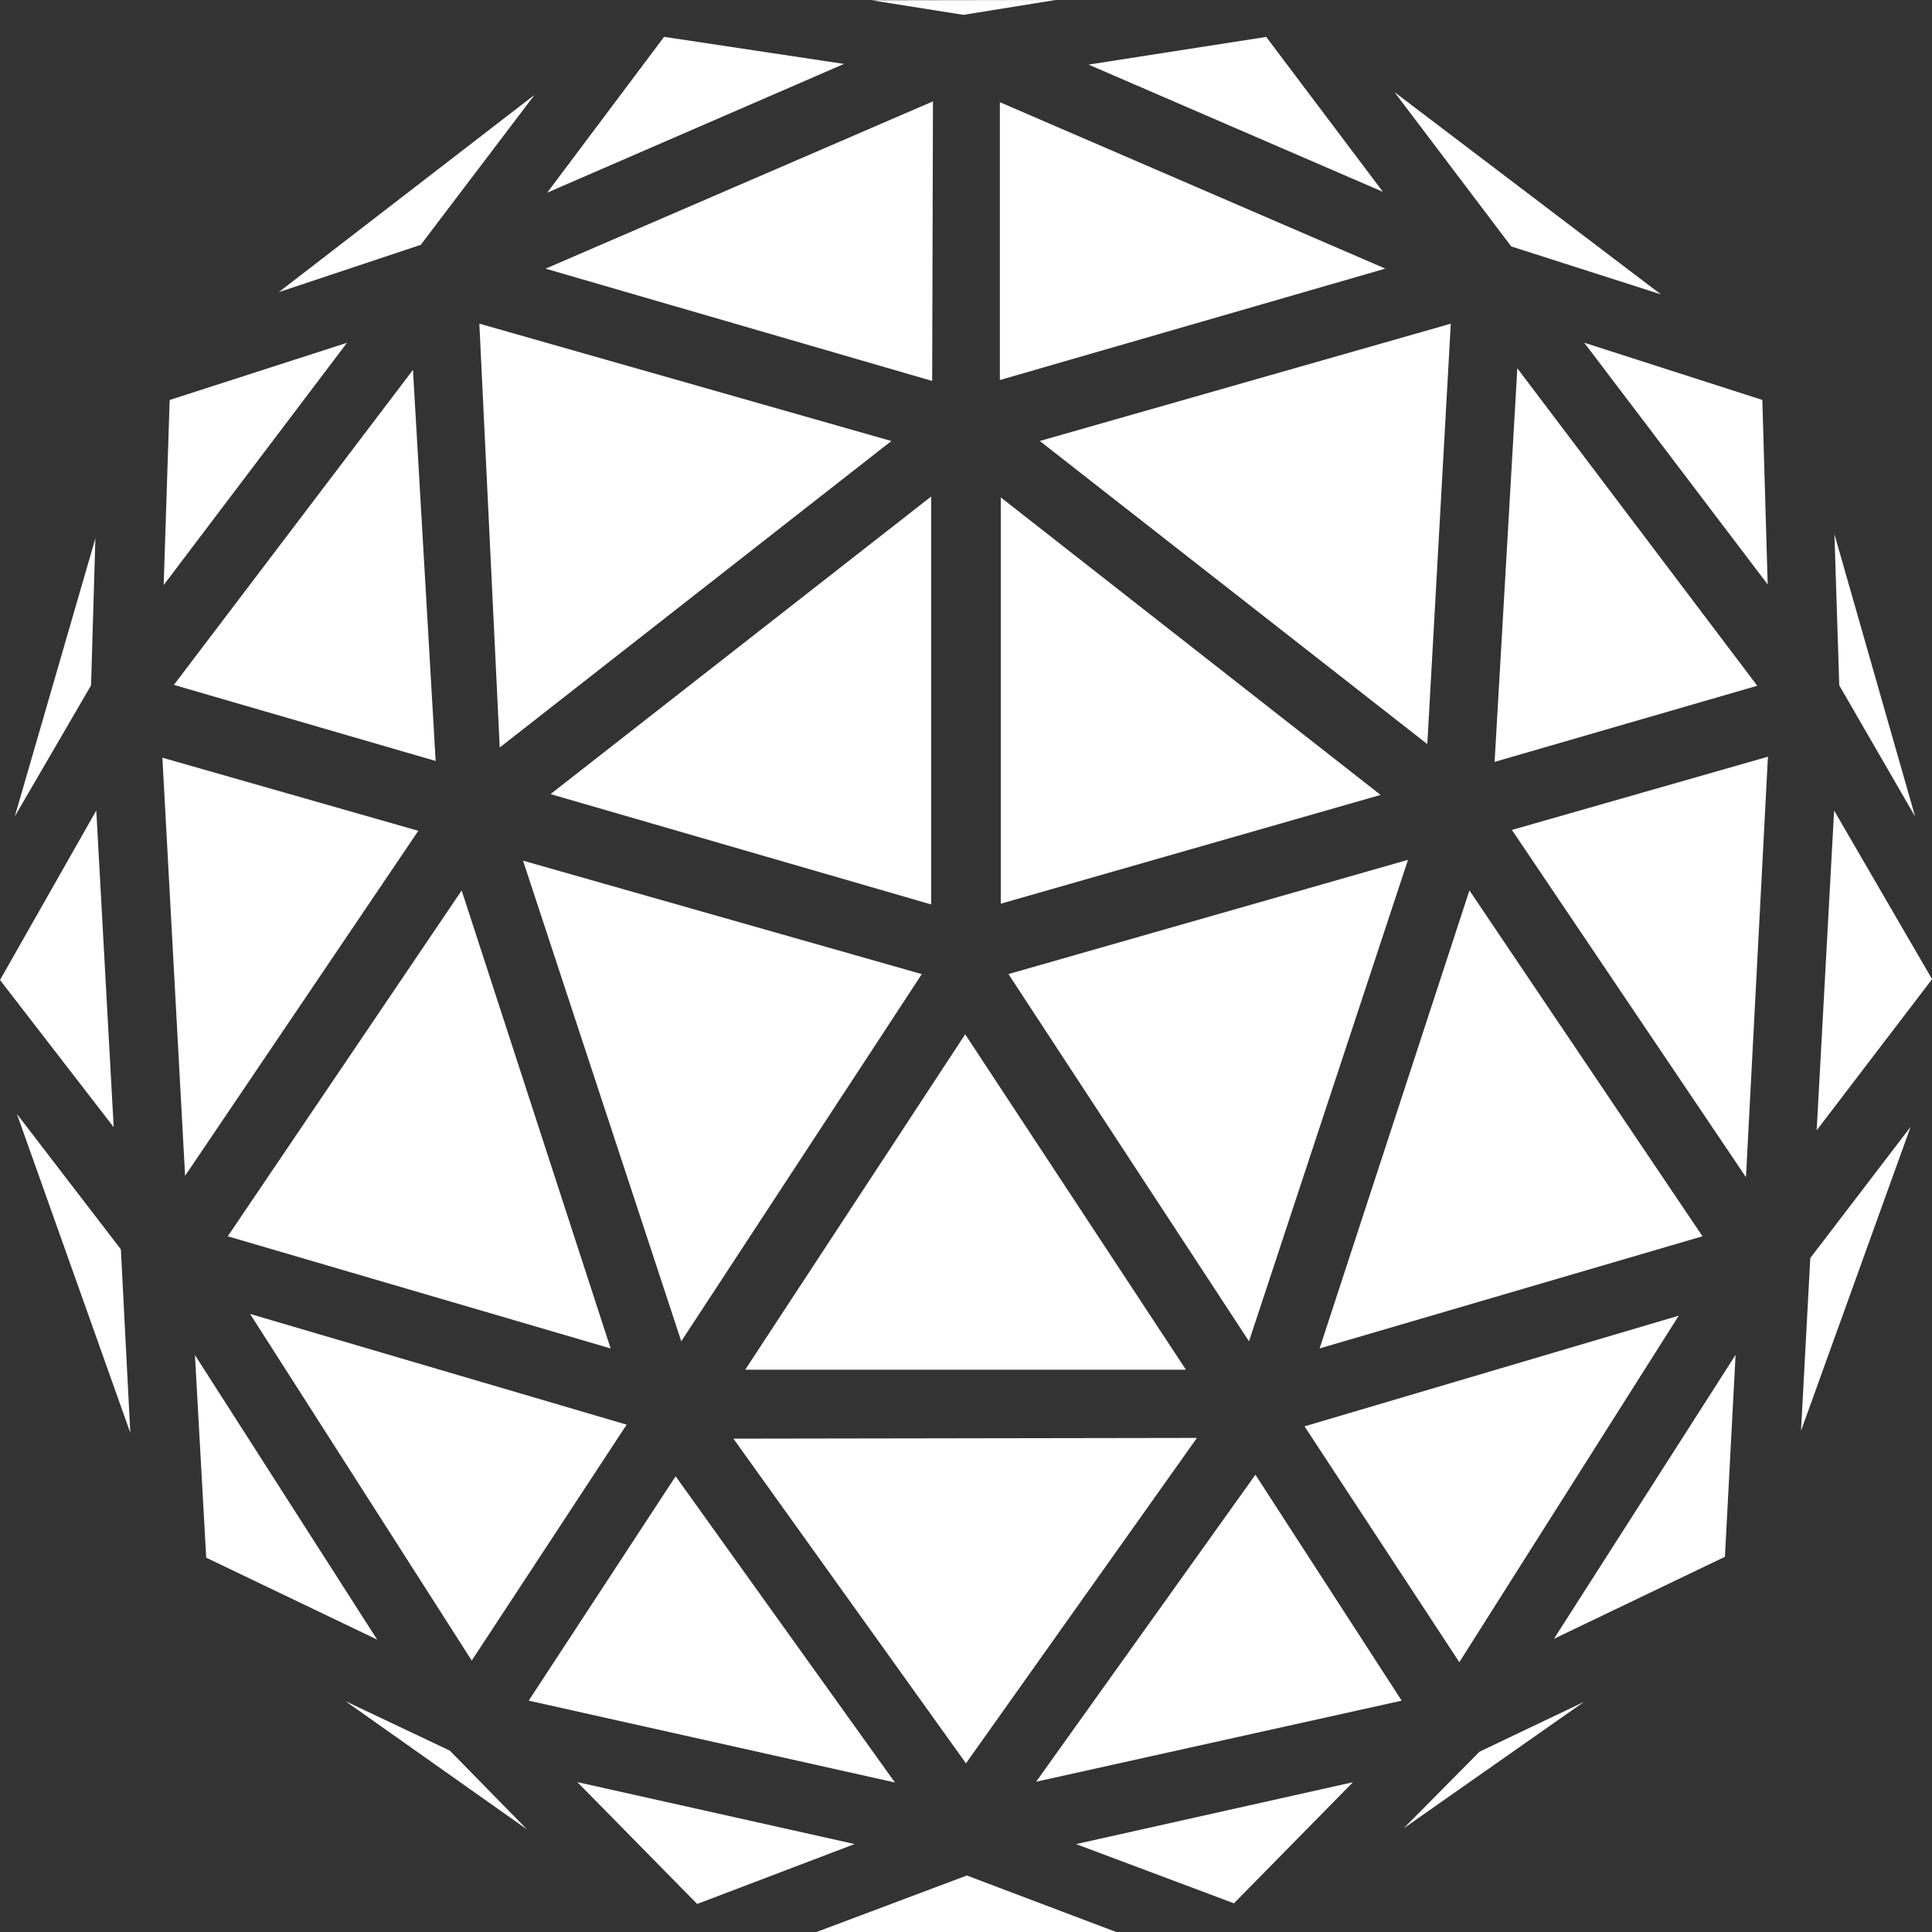
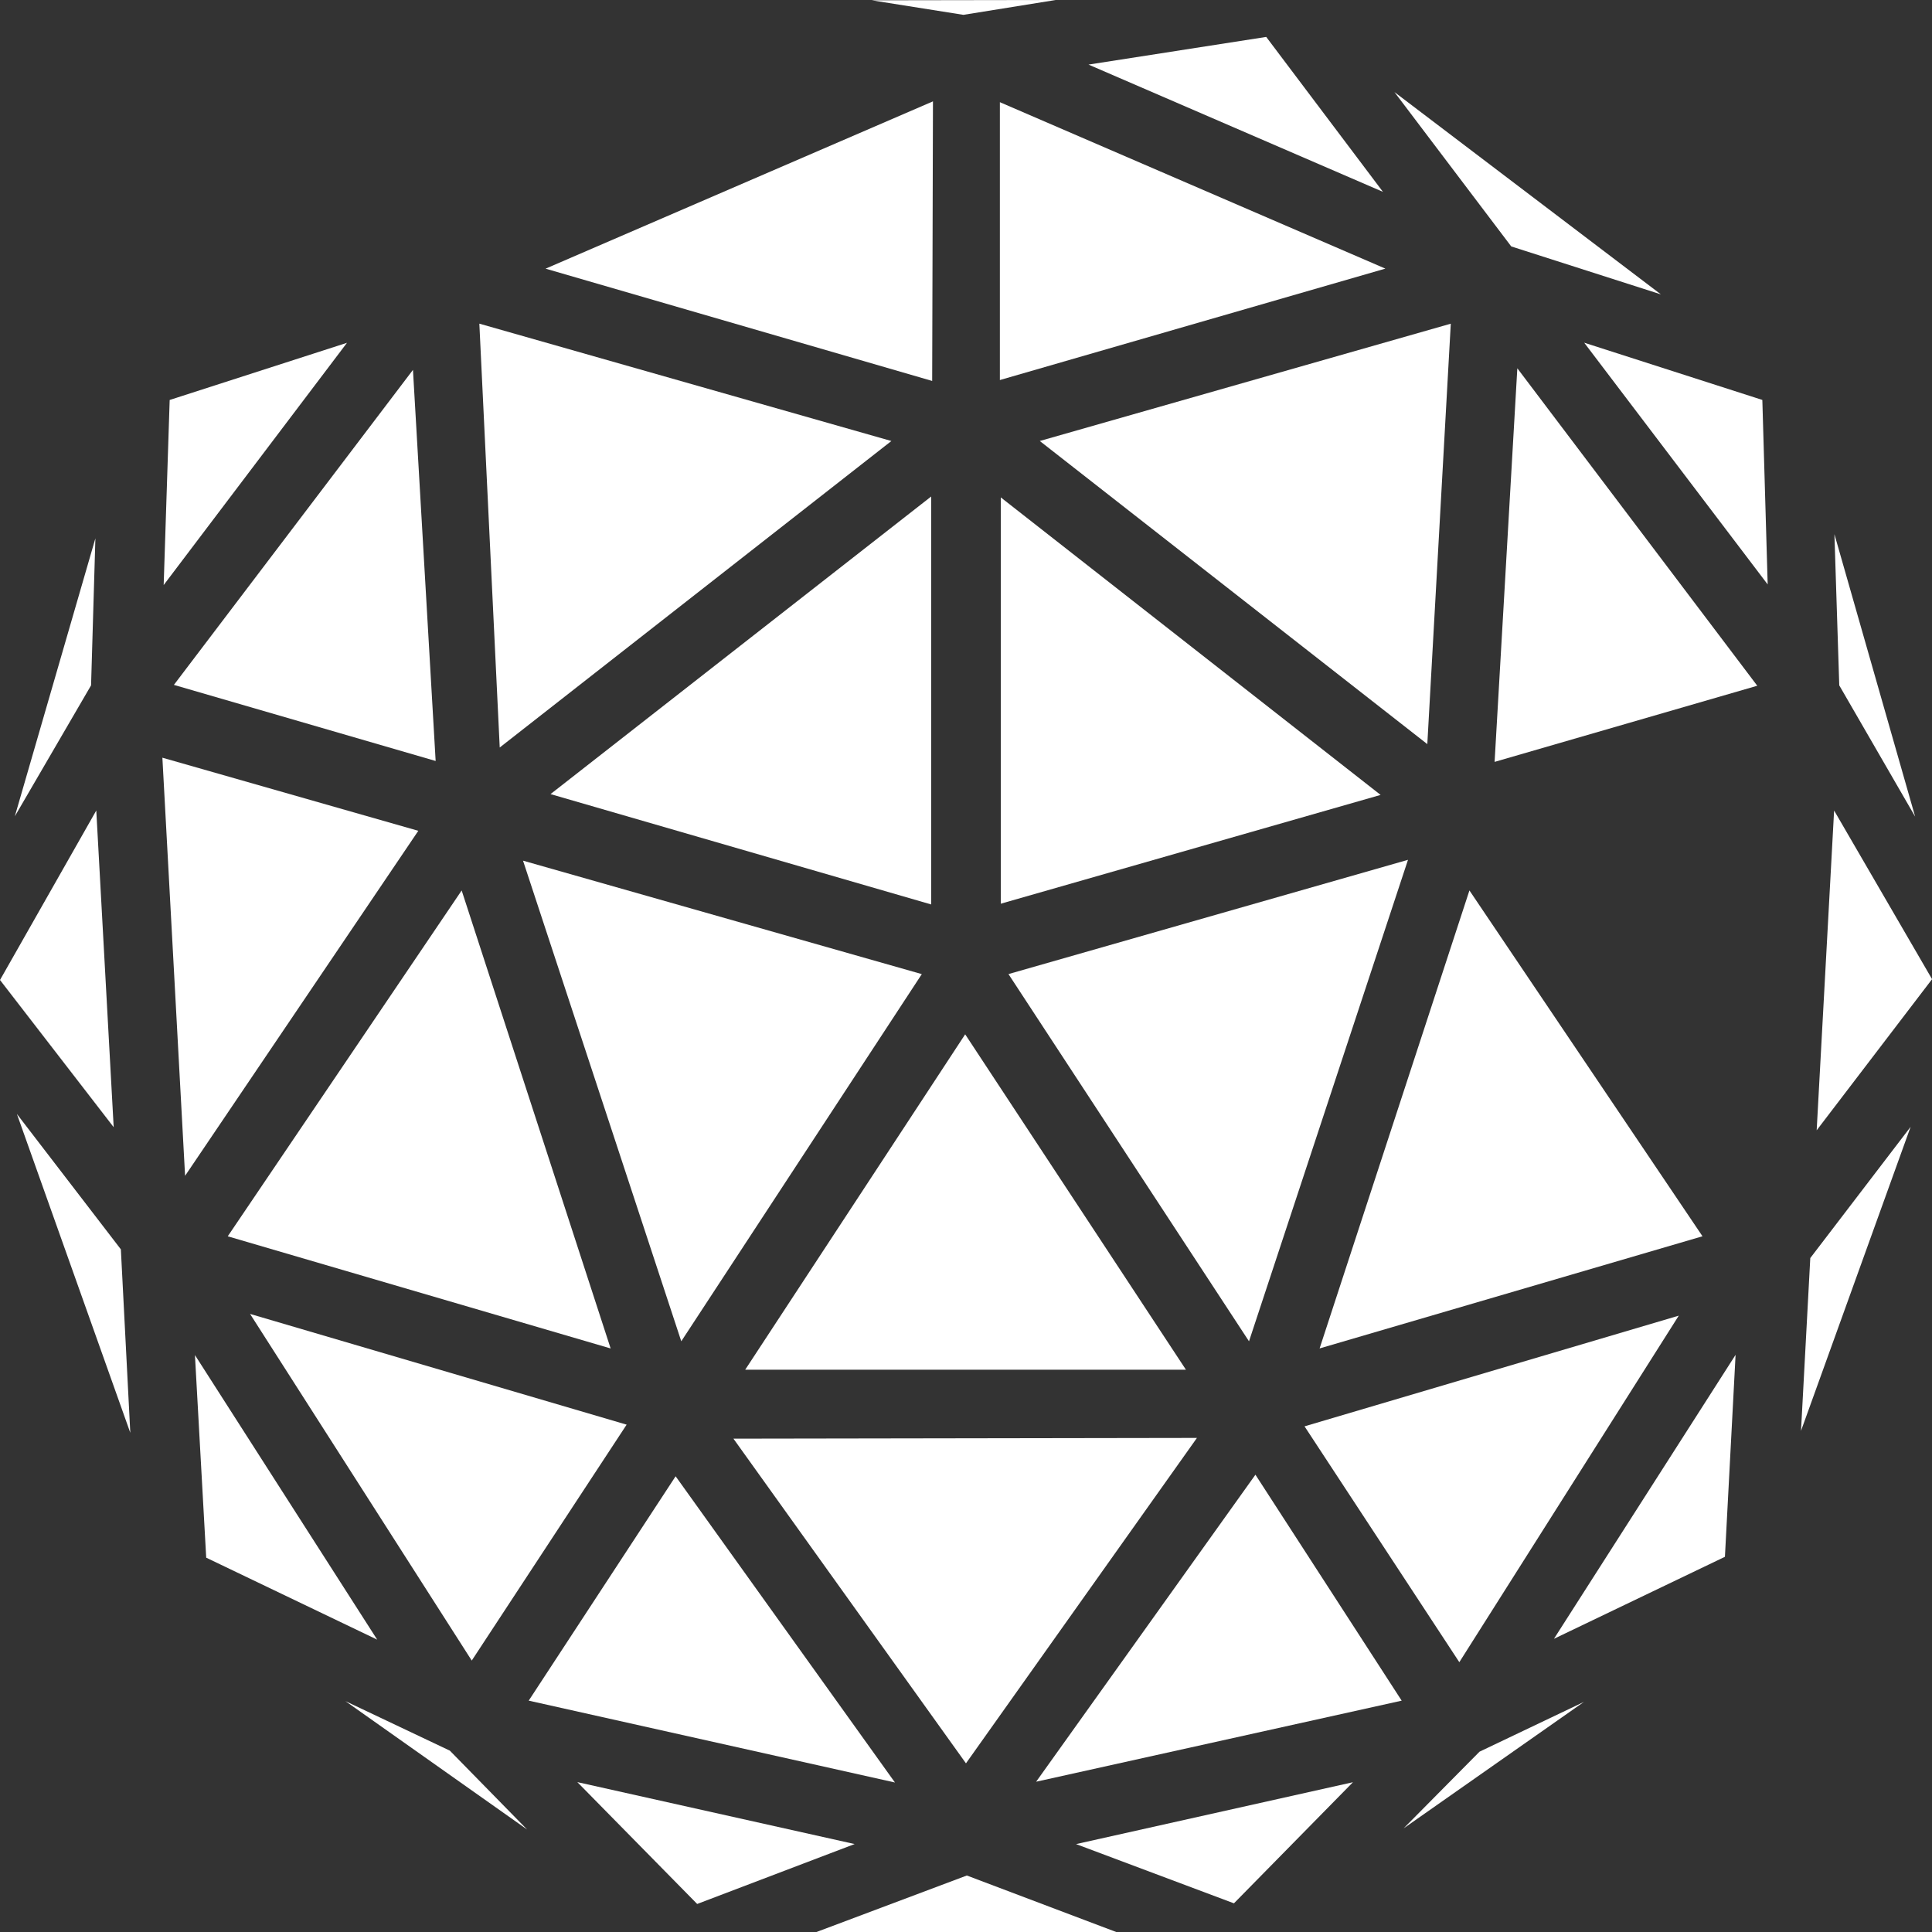
<svg xmlns="http://www.w3.org/2000/svg" id="MJF_device" width="120" height="120" data-name="MJF device" version="1.1" viewBox="0 0 120 120">
  <rect x="0" y="0" width="120" height="120" fill="#333333" stroke="none" />
  <g fill="#fff" stroke-width="1.395">
    <path d="m34.194 49.323 23.643 6.854v-25.338z" data-name="Path 10" />
    <path d="m62.16 30.894v25.237l23.592-6.757z" data-name="Path 11" />
    <path d="m29.773 20.103 1.266 26.326 24.326-19.037z" data-name="Path 12" />
    <path d="m10.801 42.54 16.258 4.726-1.409-24.292z" data-name="Path 13" />
    <path d="m10.539 24.843-0.373 11.495 11.386-15.046z" data-name="Path 14" />
-     <path d="m33.202 5.891-15.887 12.254 8.819-2.937z" data-name="Path 15" />
    <path d="m5.925 33.438-5.005 17.267 4.736-8.136z" data-name="Path 16" />
    <path d="m0 60.869 7.061 9.143-1.081-19.67z" data-name="Path 17" />
    <path d="m10.086 47.062 1.41 25.97 14.486-21.429z" data-name="Path 18" />
    <path d="m14.146 76.789 23.782 6.966-9.253-28.447z" data-name="Path 19" />
    <path d="m32.486 53.457 9.829 29.853 14.94-22.806z" data-name="Path 20" />
    <path d="m1.049 69.19 7.044 19.803-0.586-11.394z" data-name="Path 21" />
    <path d="m12.808 96.75 10.62 5.091-11.32-17.676z" data-name="Path 22" />
-     <path d="m41.248 2.288-7.26 9.679 18.436-7.997z" data-name="Path 23" />
    <path d="m33.887 16.687 24.012 6.974 0.049-17.365z" data-name="Path 24" />
    <path d="m46.285 85.076h27.376l-13.712-20.833z" data-name="Path 25" />
    <path d="m15.532 81.61 13.769 21.531 9.62-14.653z" data-name="Path 26" />
    <path d="m32.839 105.63 22.748 5.084-13.623-19.02z" data-name="Path 27" />
    <path d="m21.454 105.66 11.285 7.973-4.797-4.896z" data-name="Path 28" />
    <path d="m35.859 110.69 7.444 7.569 9.78-3.722z" data-name="Path 29" />
    <path d="m45.555 89.358 14.443 20.166 14.346-20.212z" data-name="Path 30" />
    <path d="m64.583 27.391 24.07 18.828 1.458-26.114z" data-name="Path 31" />
    <path d="m94.244 22.875-1.412 24.447 16.315-4.729z" data-name="Path 32" />
    <path d="m98.398 21.286 11.396 15.015-0.332-11.46z" data-name="Path 33" />
    <path d="m93.866 15.306 9.295 2.978-16.55-12.566z" data-name="Path 34" />
    <path d="m114.24 42.57 4.713 8.152-5.014-17.543z" data-name="Path 35" />
    <path d="m113.92 50.343-1.083 19.862 7.167-9.387z" data-name="Path 36" />
-     <path d="m93.907 51.549 14.539 21.571 1.364-26.12z" data-name="Path 37" />
    <path d="m91.269 55.307-9.306 28.446 23.782-6.966z" data-name="Path 38" />
    <path d="m62.638 60.502 14.94 22.809 9.875-29.906z" data-name="Path 39" />
    <path d="m112.44 78.14-0.576 10.732 6.808-18.883z" data-name="Path 40" />
    <path d="m107.8 84.151-11.281 17.638 10.619-5.093z" data-name="Path 41" />
    <path d="m67.61 4.012 18.287 7.904-7.25-9.623z" data-name="Path 42" />
    <path d="m62.104 6.347v17.258l23.944-6.921z" data-name="Path 43" />
    <path d="m54.136 0.018 5.702 0.904 5.733-0.922z" data-name="Path 44" />
    <path d="m81.027 88.593 9.614 14.649 13.63-21.524z" data-name="Path 45" />
    <path d="m77.977 91.597-13.621 19.069 22.705-5.035z" data-name="Path 46" />
    <path d="m91.896 108.8-4.715 4.763 11.199-7.854z" data-name="Path 47" />
    <path d="m66.836 114.54 9.806 3.679 7.392-7.522z" data-name="Path 48" />
    <path d="m50.715 120h18.614l-9.277-3.509z" data-name="Path 49" />
  </g>
</svg>